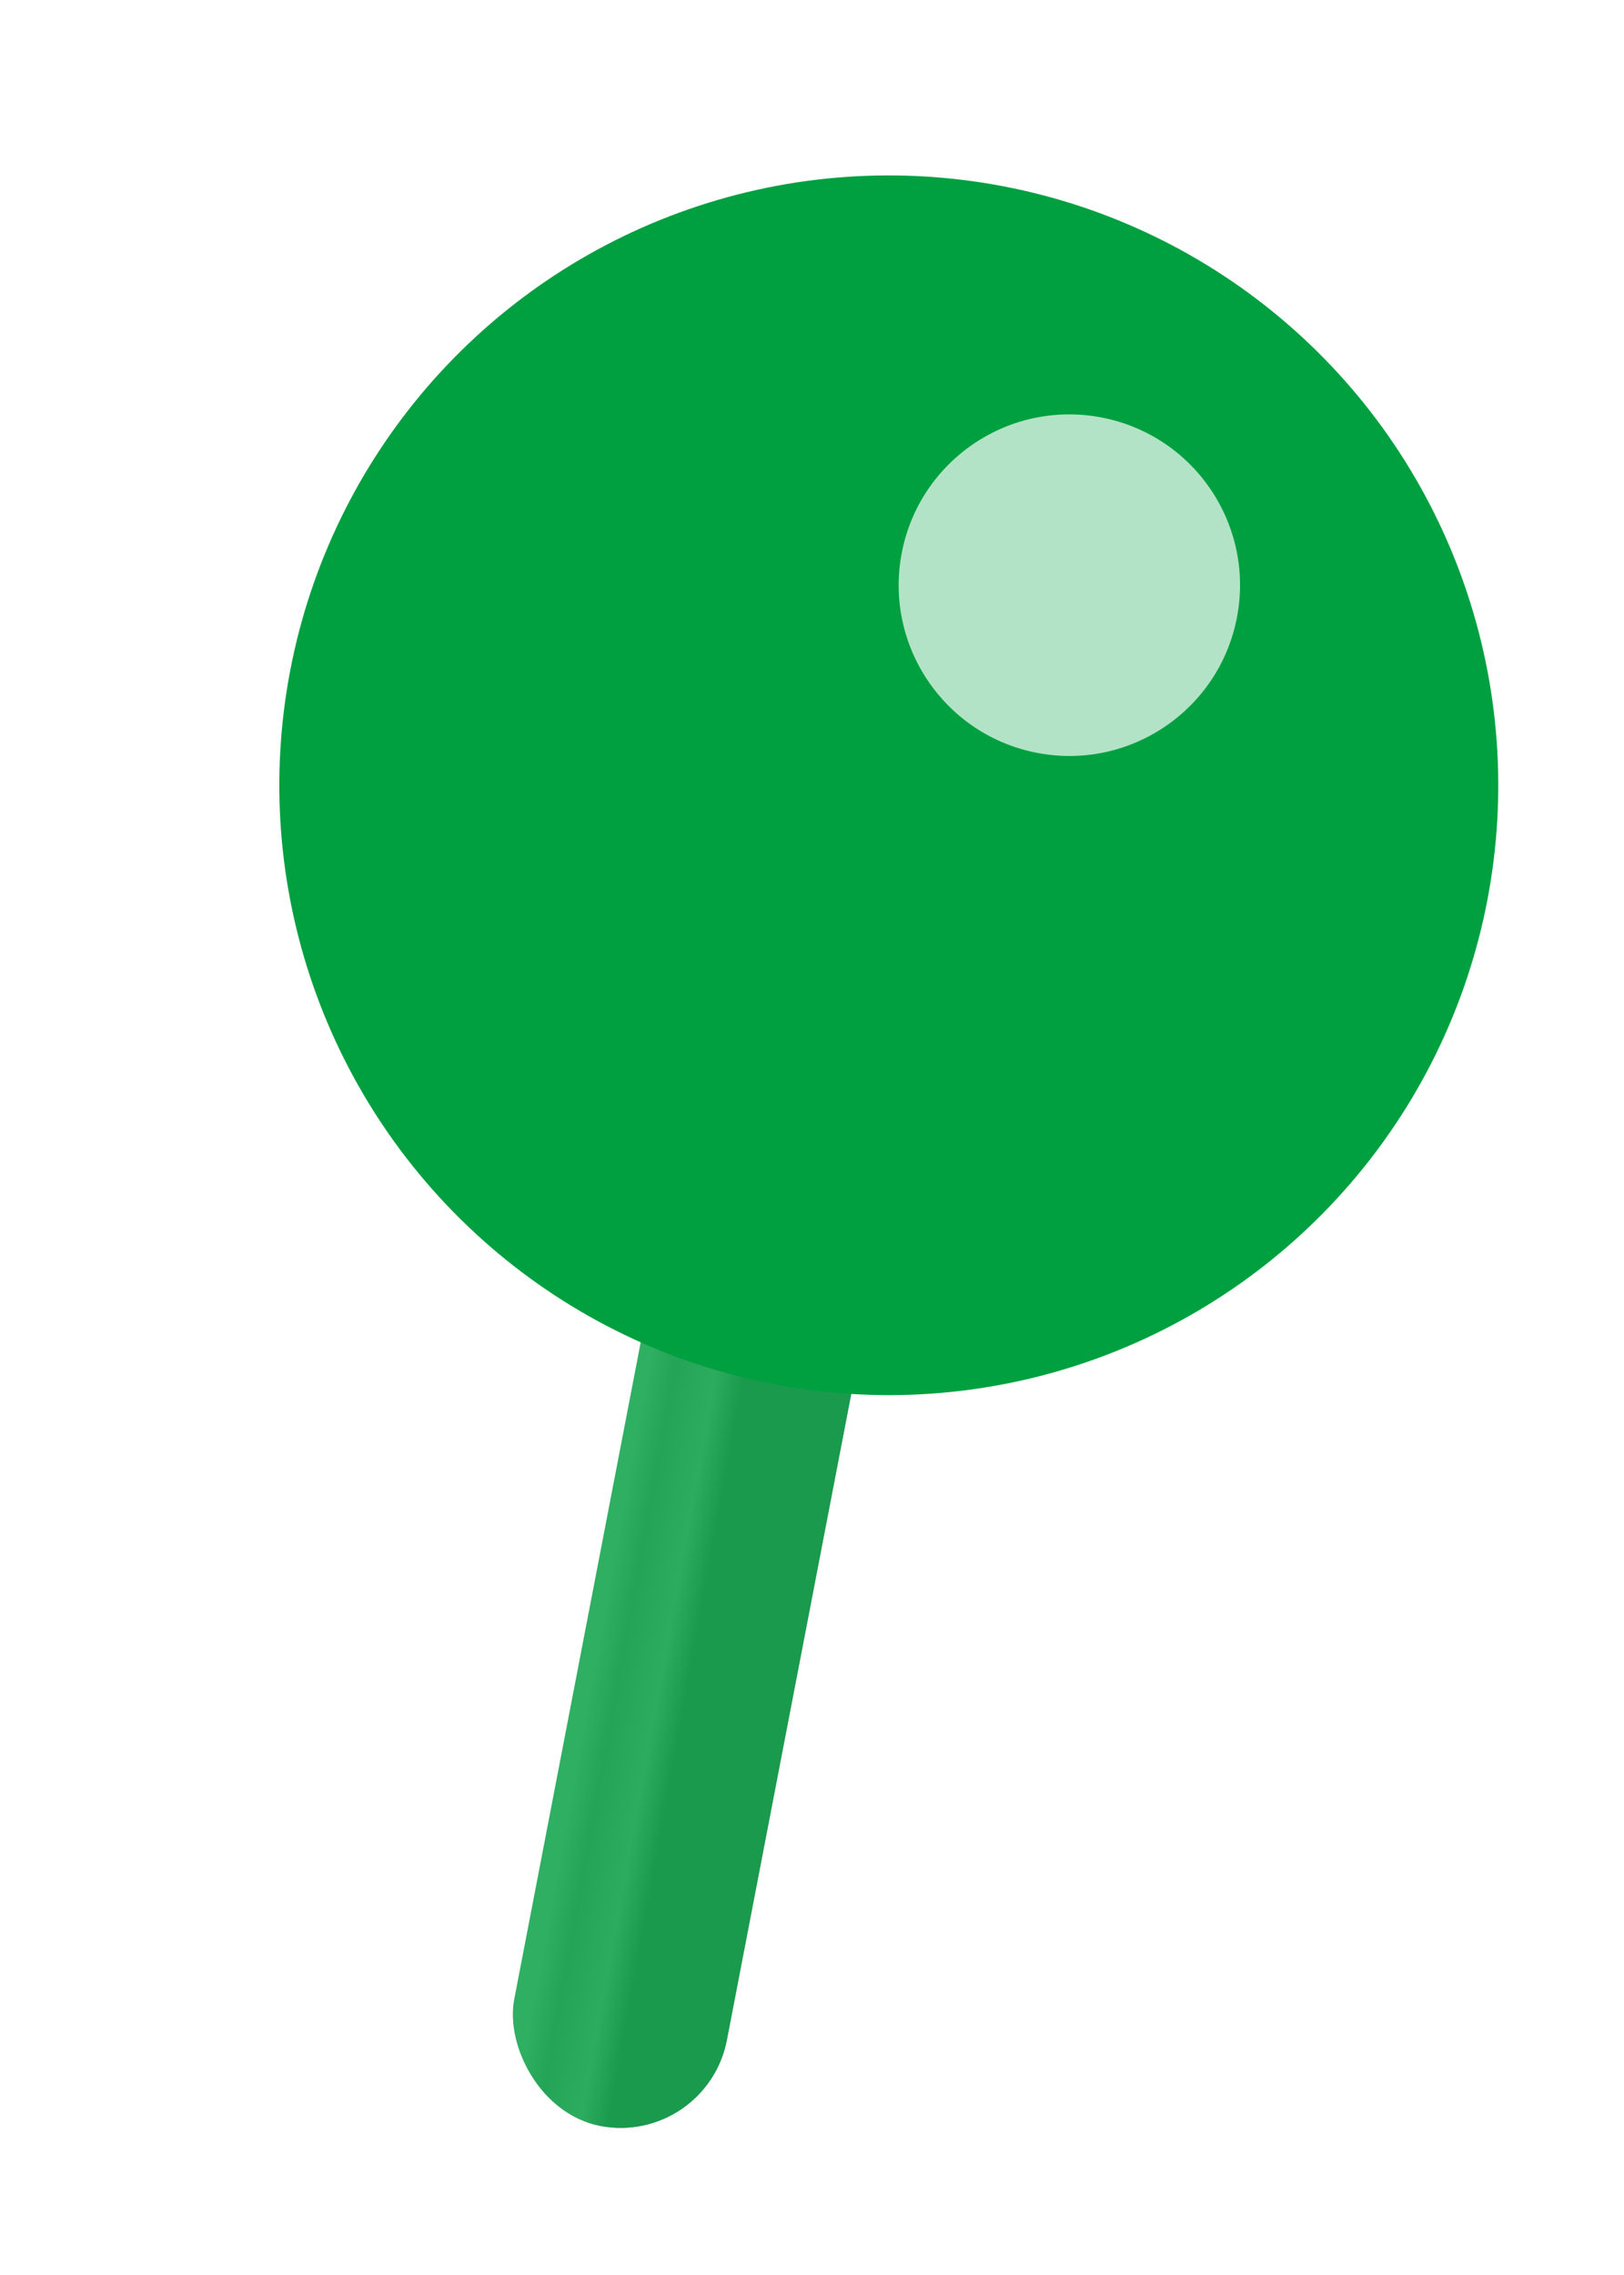
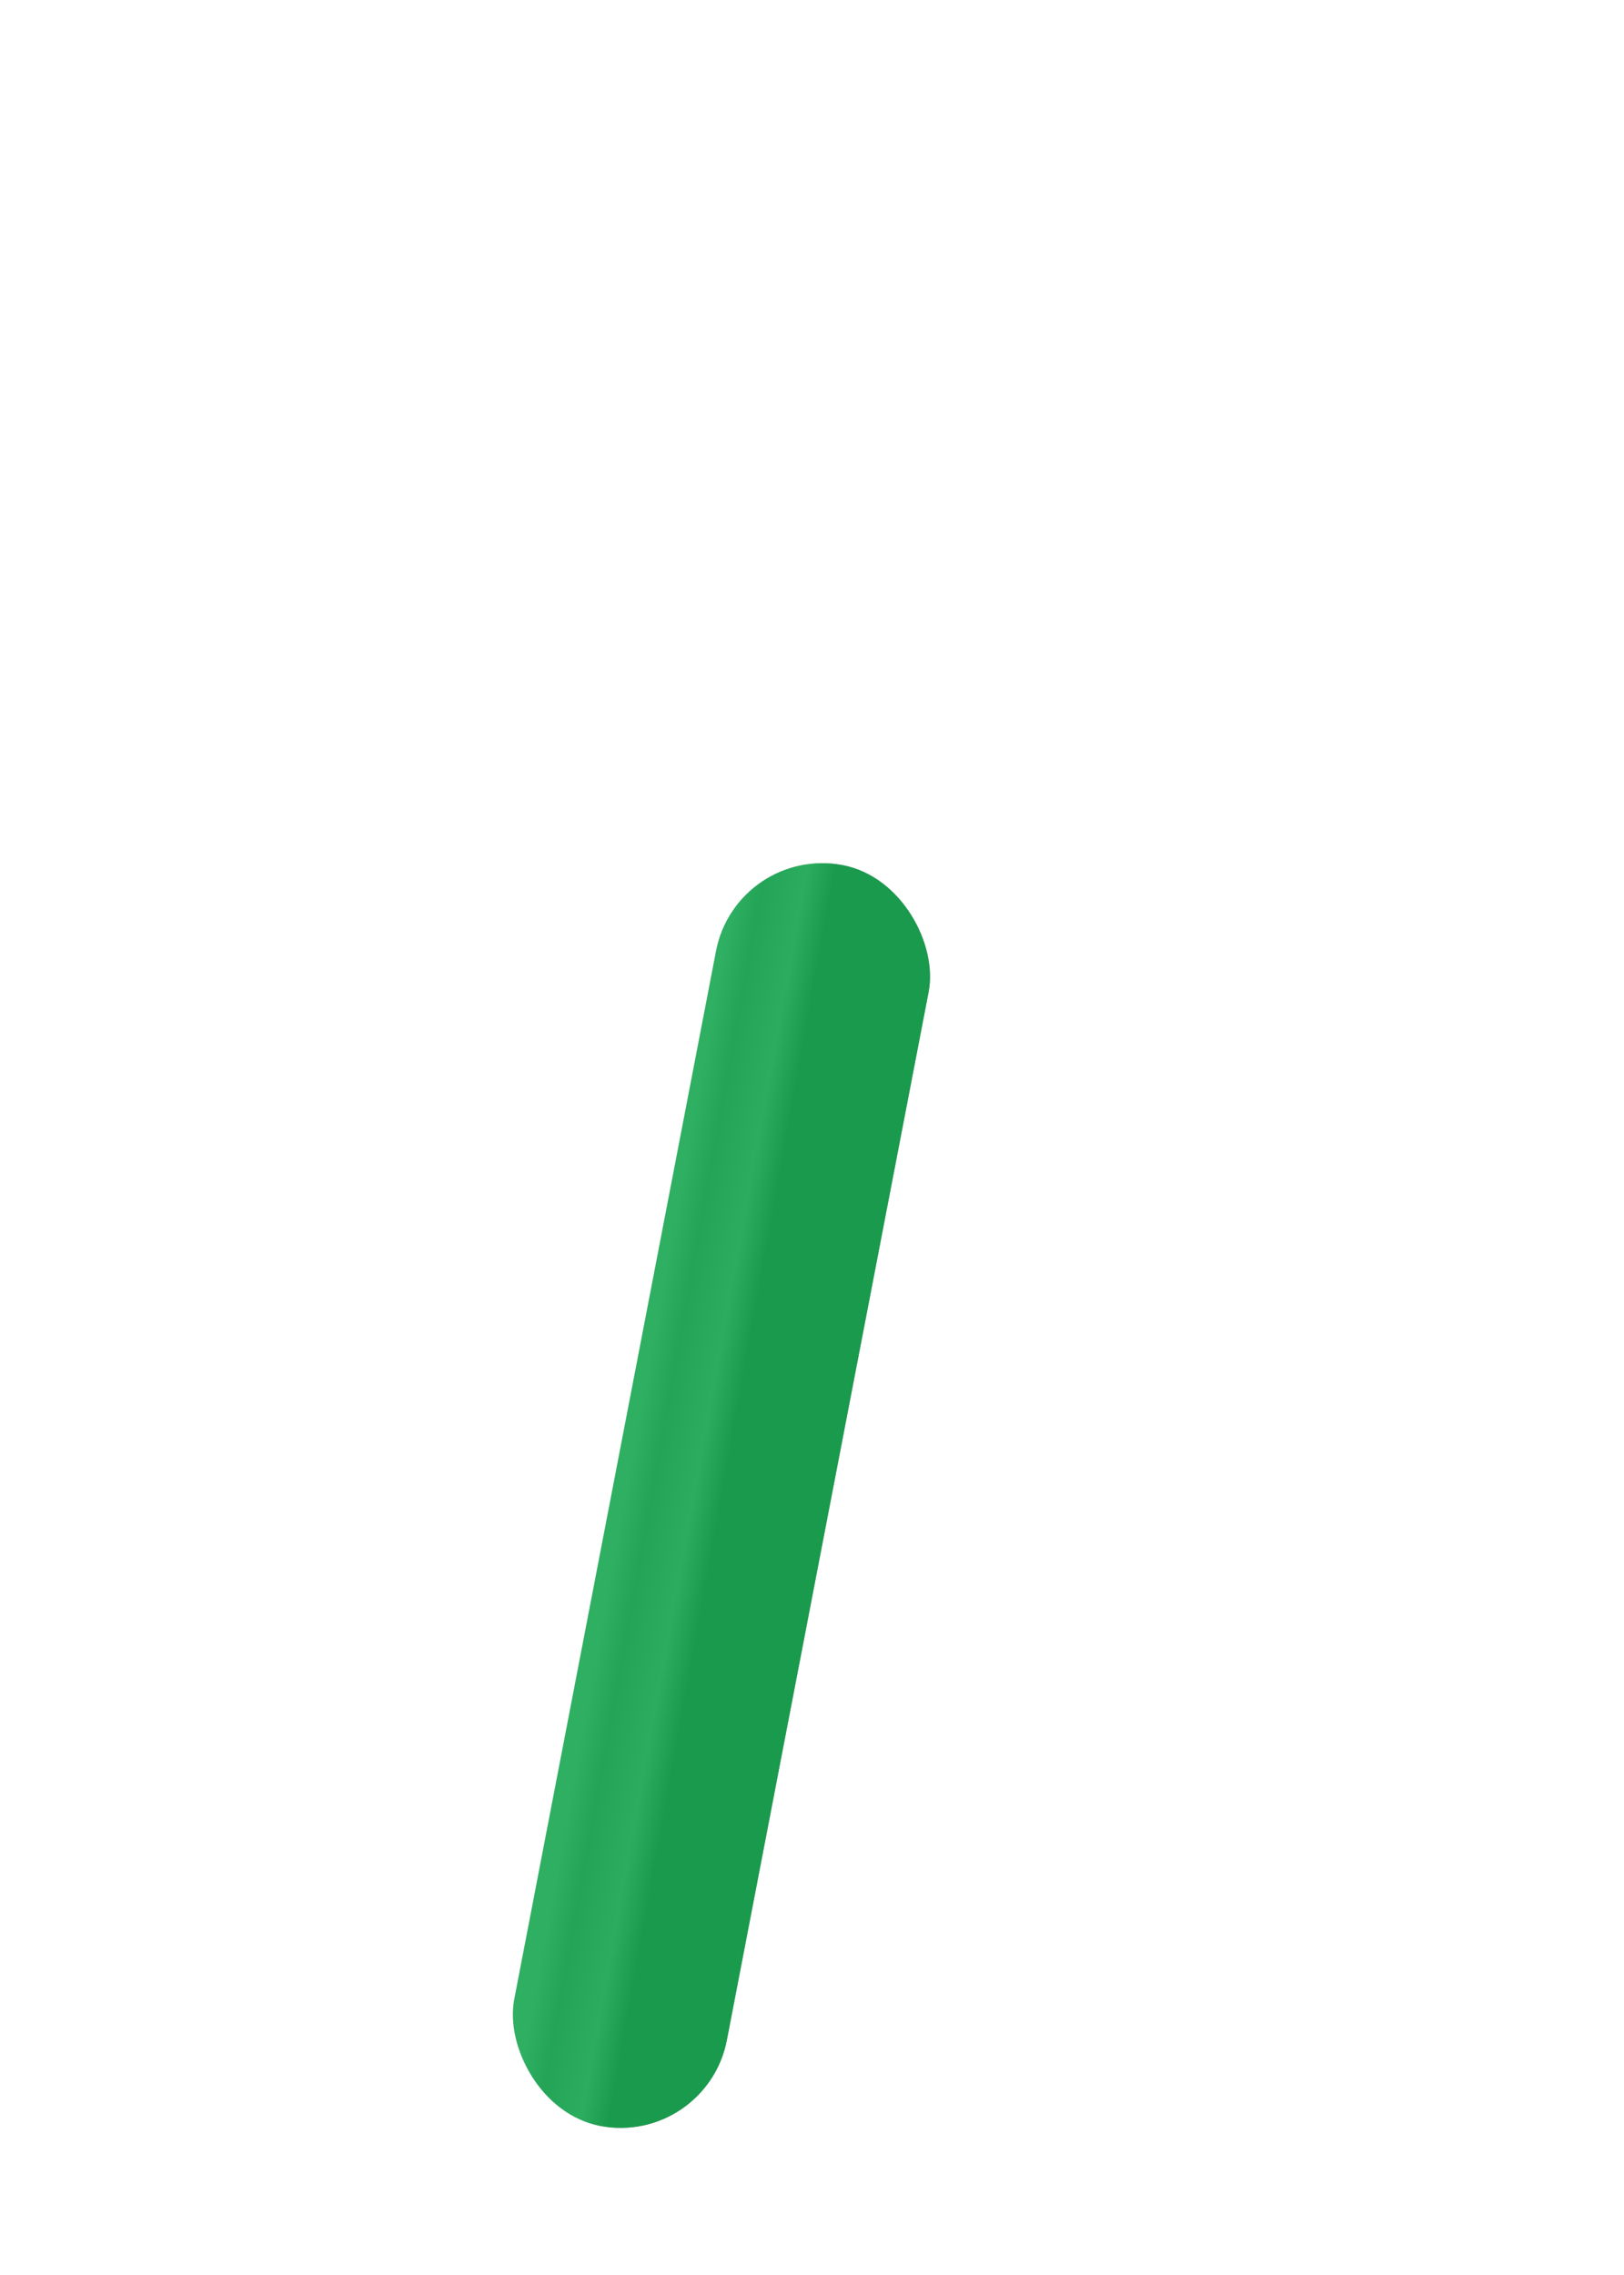
<svg xmlns="http://www.w3.org/2000/svg" width="45" height="63" fill="none">
  <rect width="5.999" height="35.555" x="20.408" y="23.391" fill="url(#a)" rx="2.999" transform="rotate(10.902 20.408 23.39)" />
  <rect width="5.999" height="35.555" x="20.408" y="23.391" fill="#00A040" fill-opacity=".8" rx="2.999" transform="rotate(10.902 20.408 23.39)" />
  <g filter="url(#b)">
-     <circle cx="24.628" cy="20.746" r="16.888" fill="#00A040" transform="rotate(10.889 24.628 20.746)" />
-   </g>
+     </g>
  <g filter="url(#c)">
    <circle cx="29.631" cy="16.205" r="4.729" fill="#fff" fill-opacity=".7" transform="rotate(10.889 29.631 16.205)" />
  </g>
  <defs>
    <filter id="b" width="35.783" height="35.783" x="6.736" y="3.854" color-interpolation-filters="sRGB" filterUnits="userSpaceOnUse">
      <feFlood flood-opacity="0" result="BackgroundImageFix" />
      <feColorMatrix in="SourceAlpha" result="hardAlpha" values="0 0 0 0 0 0 0 0 0 0 0 0 0 0 0 0 0 0 127 0" />
      <feOffset dy="1" />
      <feGaussianBlur stdDeviation=".5" />
      <feComposite in2="hardAlpha" operator="out" />
      <feColorMatrix values="0 0 0 0 0 0 0 0 0 0 0 0 0 0 0 0 0 0 0.25 0" />
      <feBlend in2="BackgroundImageFix" result="effect1_dropShadow_622_1013" />
      <feBlend in="SourceGraphic" in2="effect1_dropShadow_622_1013" result="shape" />
    </filter>
    <filter id="c" width="11.459" height="11.459" x="23.902" y="10.475" color-interpolation-filters="sRGB" filterUnits="userSpaceOnUse">
      <feFlood flood-opacity="0" result="BackgroundImageFix" />
      <feBlend in="SourceGraphic" in2="BackgroundImageFix" result="shape" />
      <feGaussianBlur result="effect1_foregroundBlur_622_1013" stdDeviation=".5" />
    </filter>
    <linearGradient id="a" x1="20.408" x2="23.484" y1="46.387" y2="46.352" gradientUnits="userSpaceOnUse">
      <stop offset=".145" stop-color="#E9E9E9" />
      <stop offset=".373" stop-color="#B3B3B3" />
      <stop offset=".747" stop-color="#DDD" />
      <stop offset="1" stop-color="#838383" />
    </linearGradient>
  </defs>
</svg>